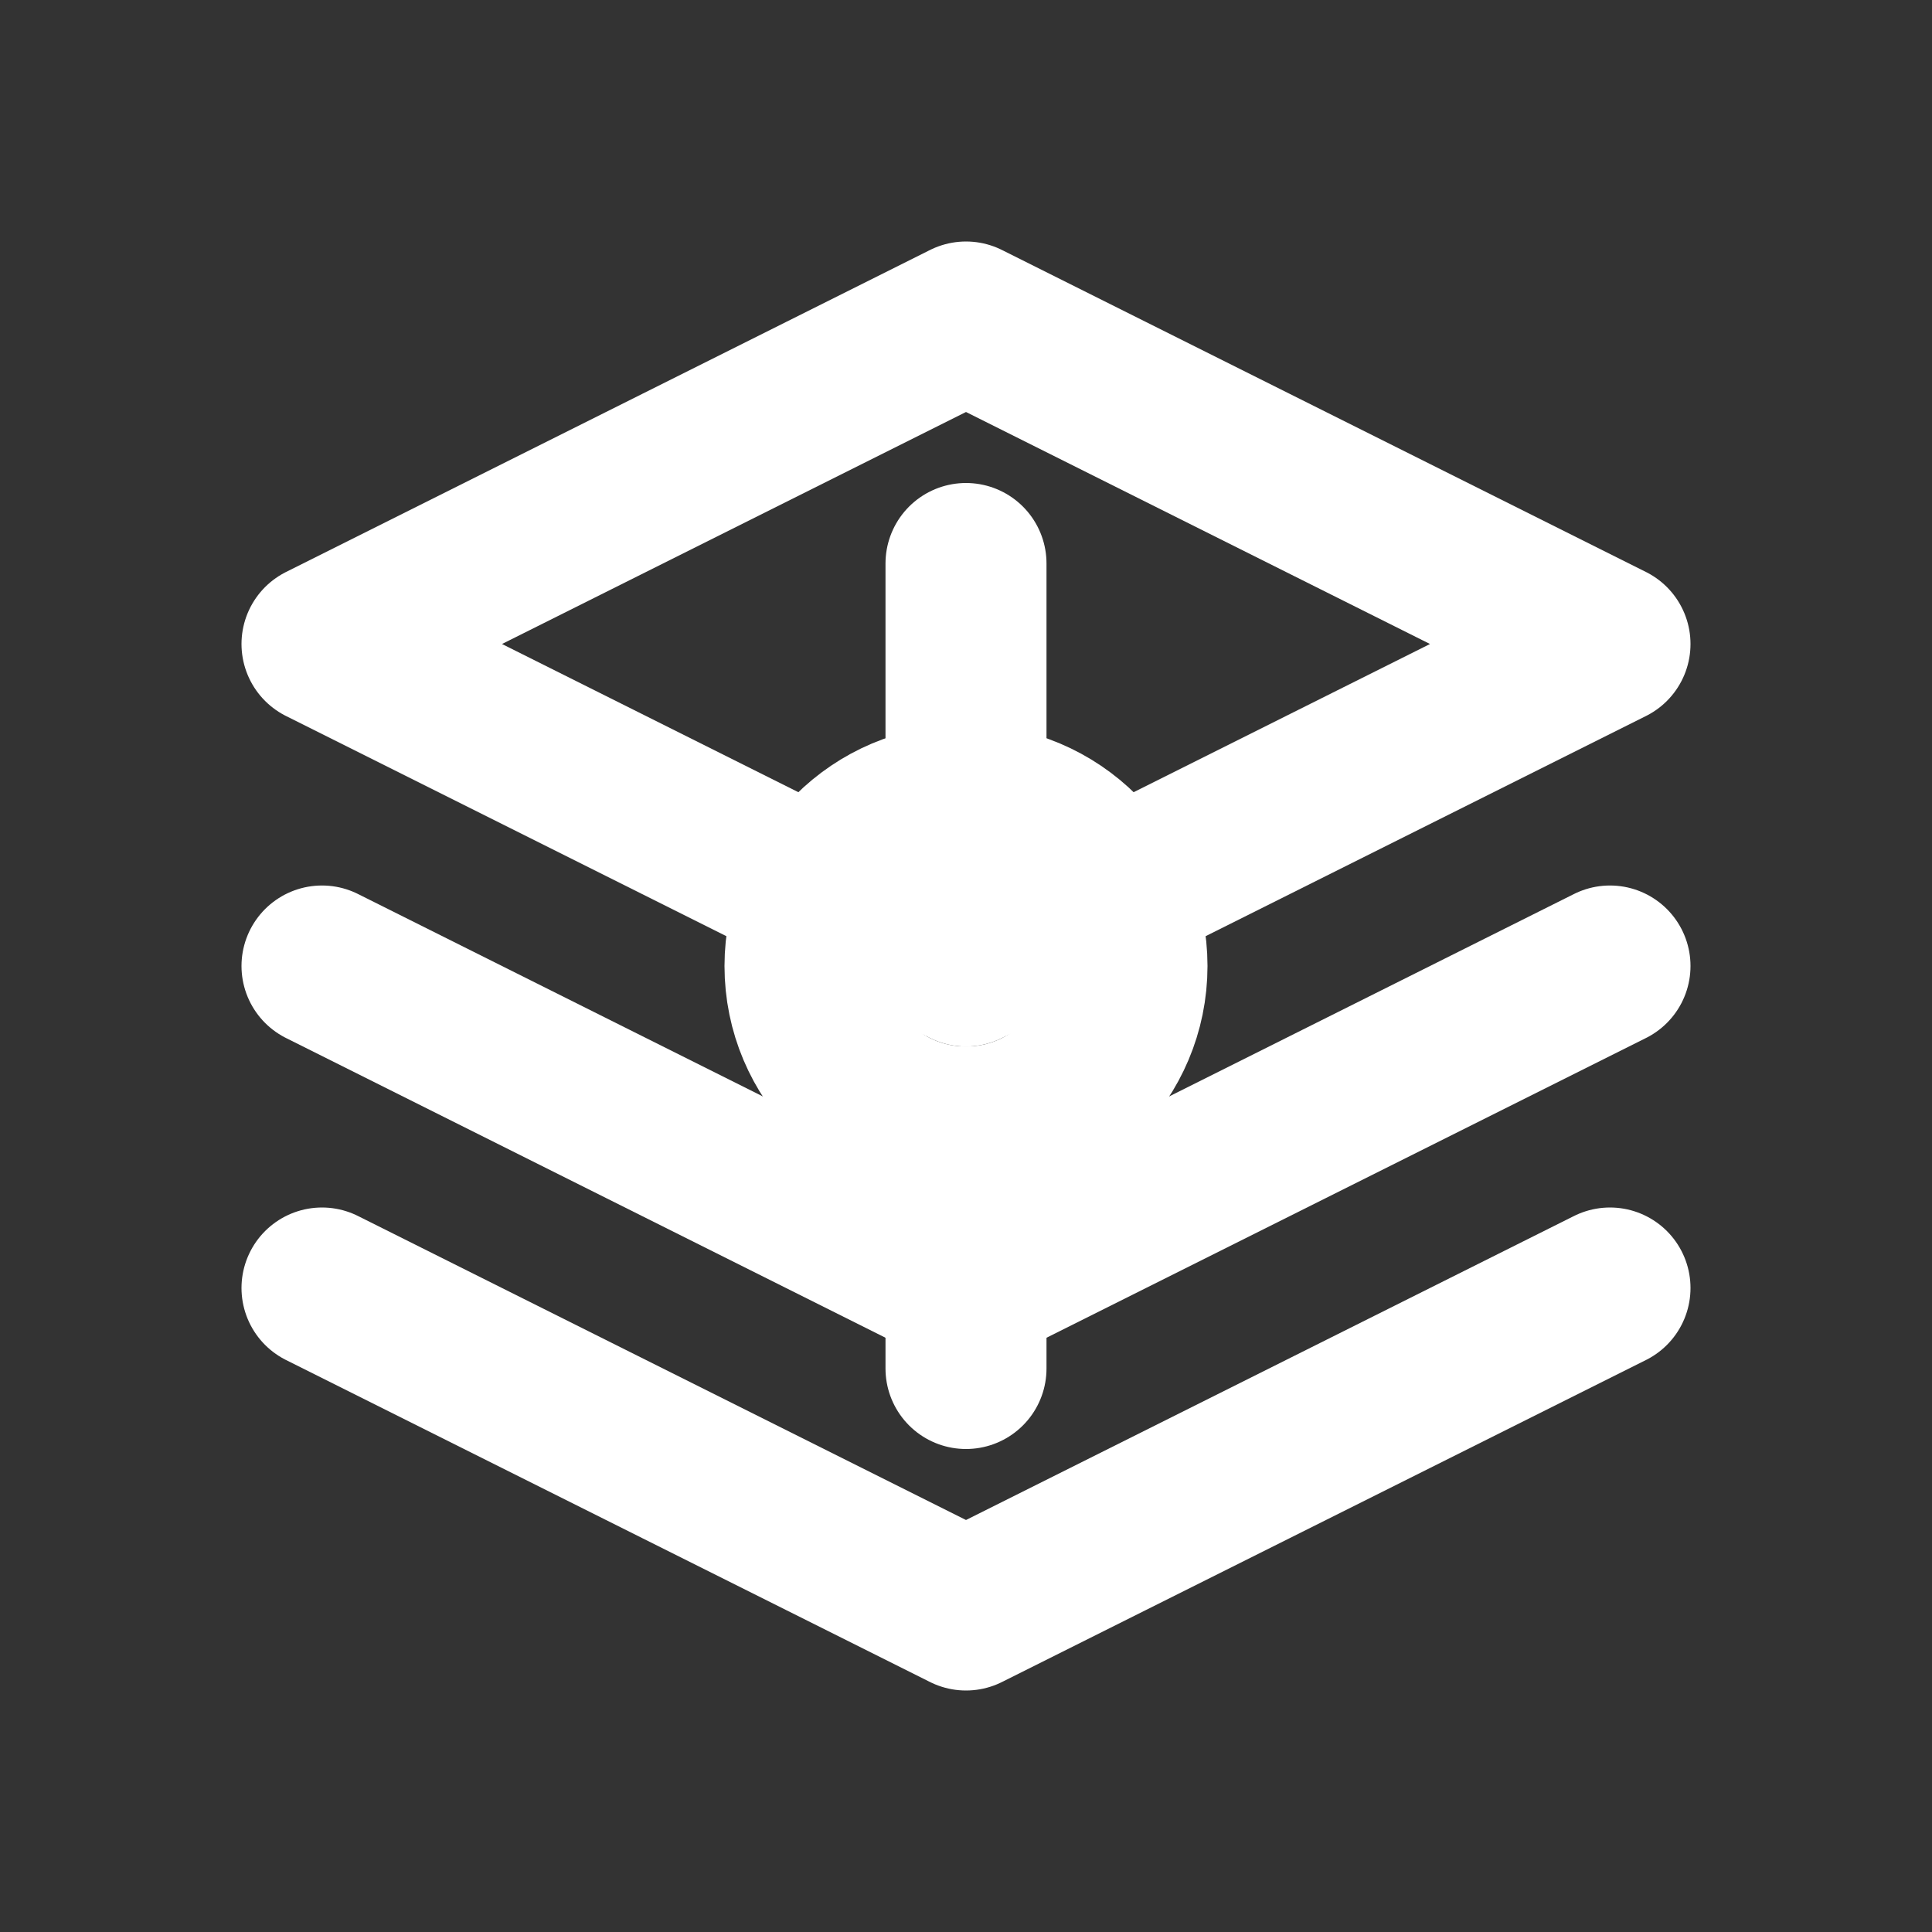
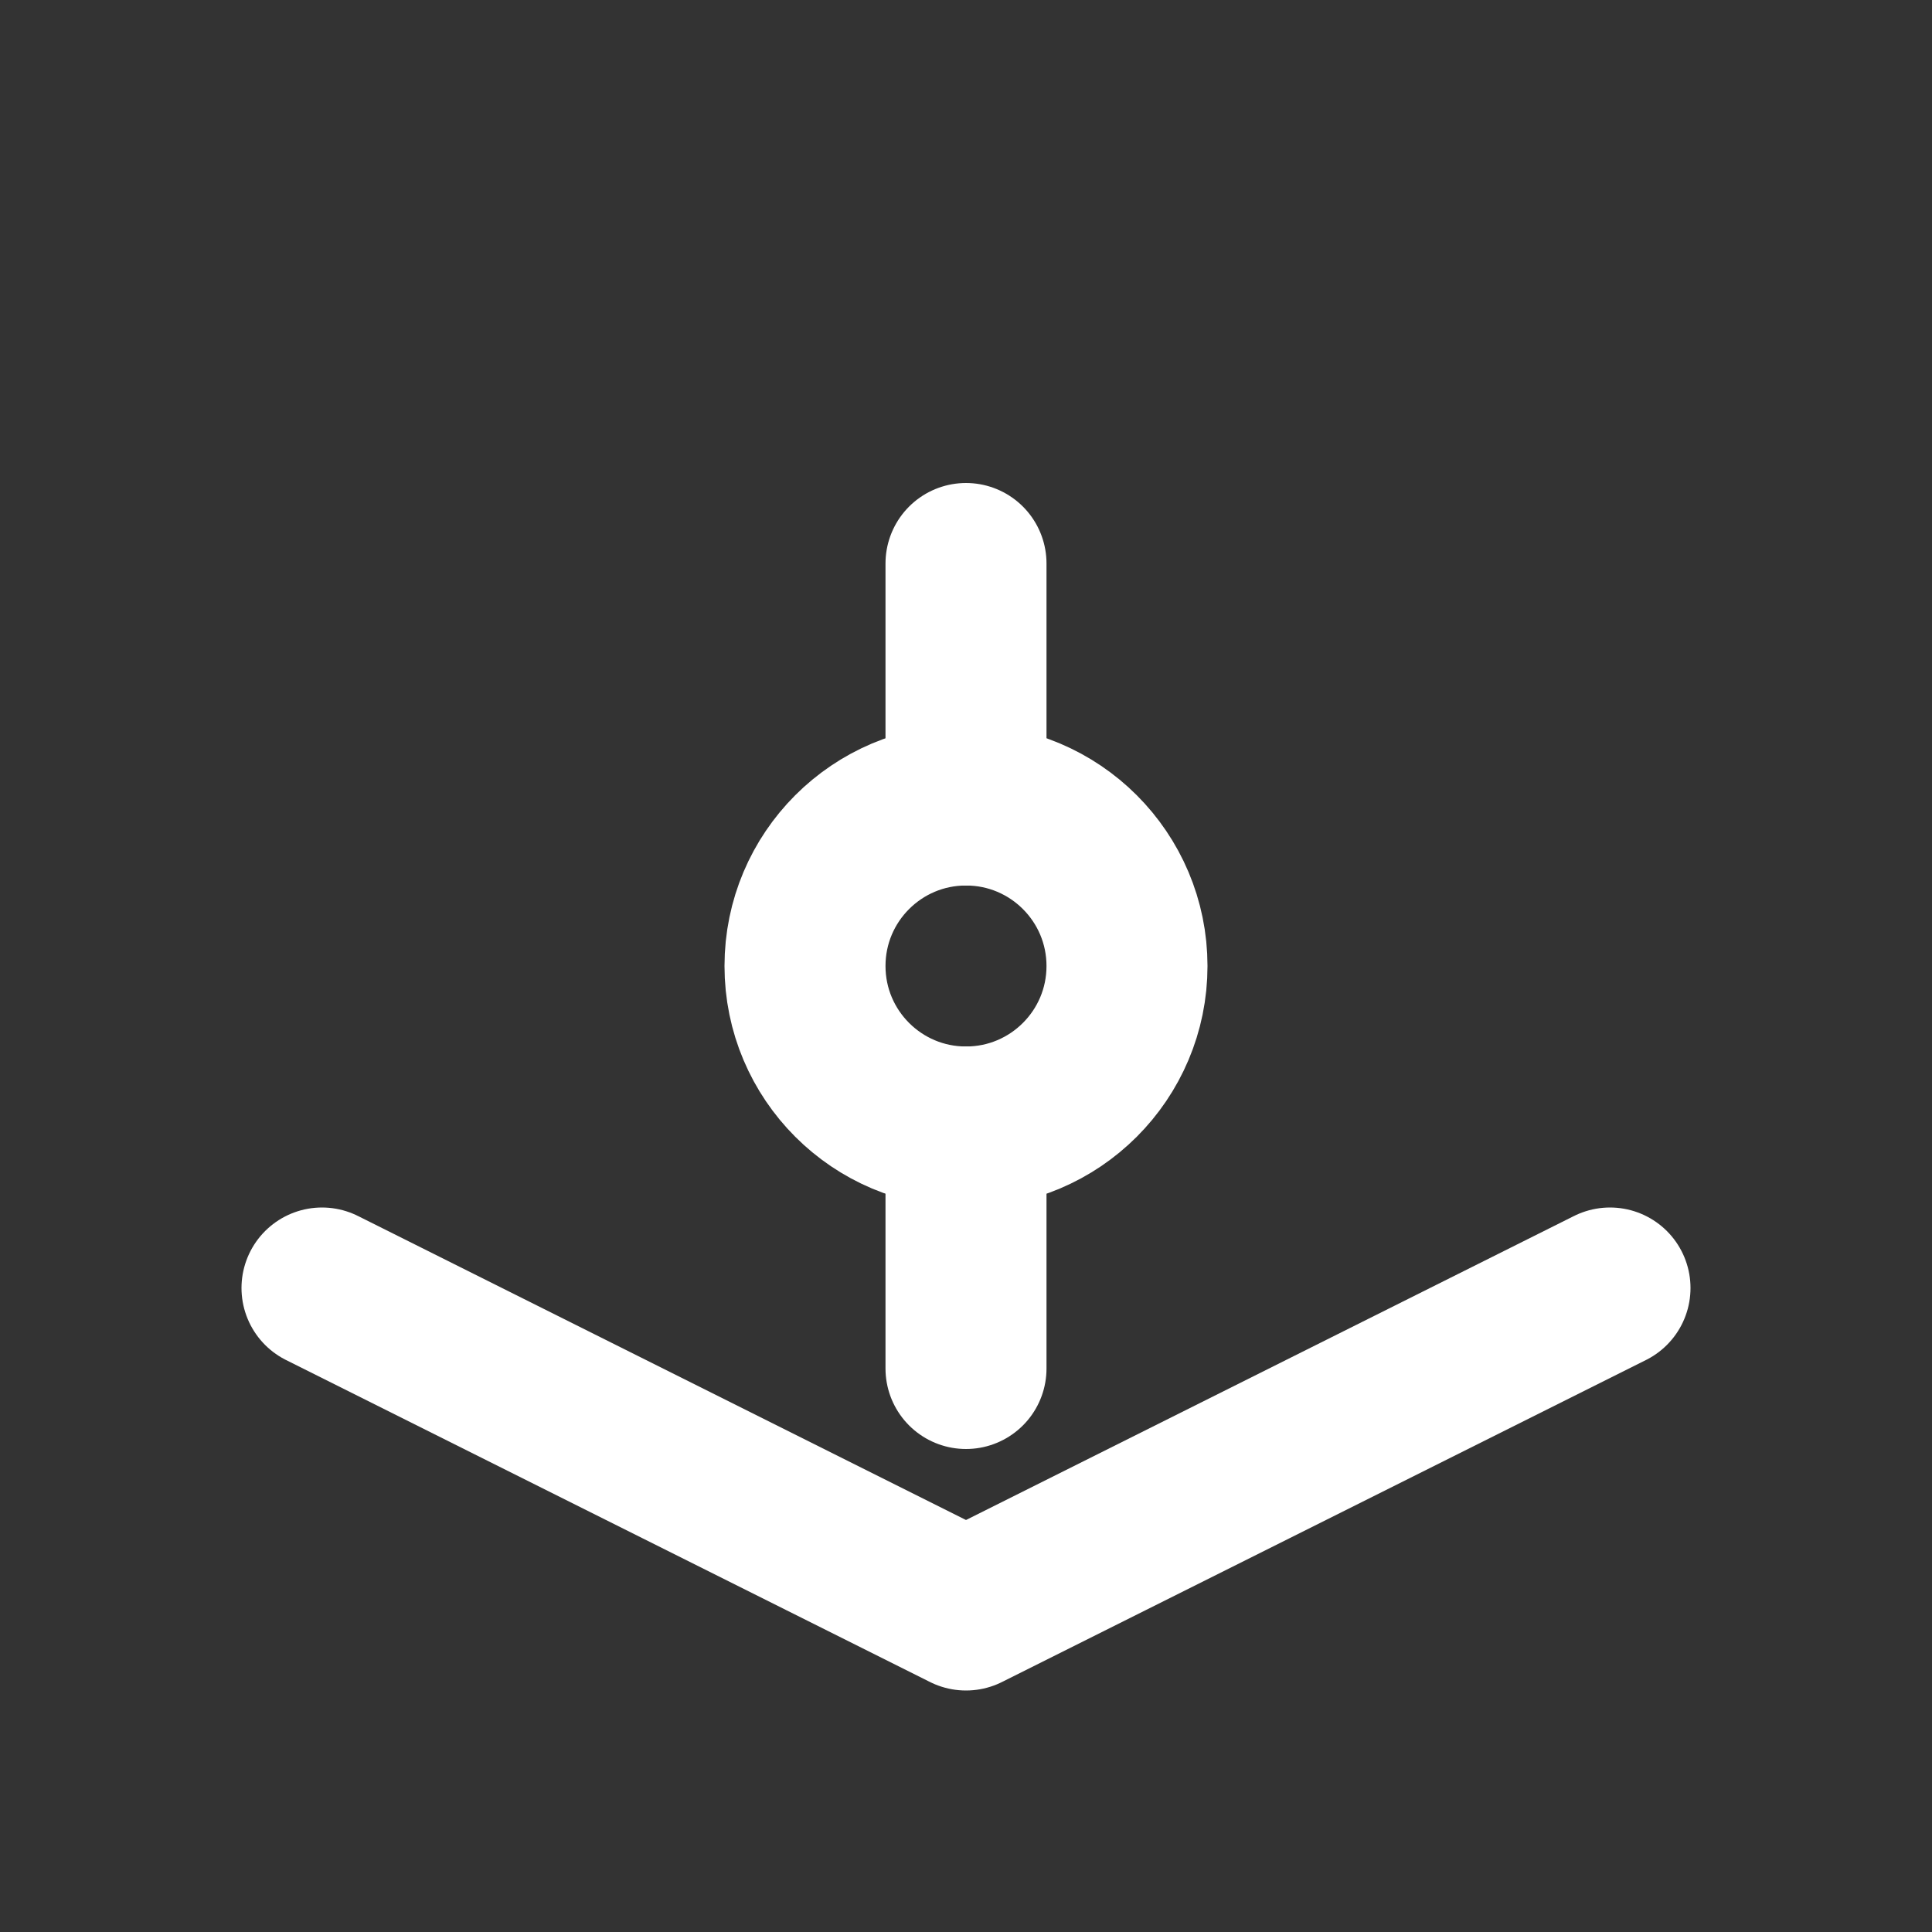
<svg xmlns="http://www.w3.org/2000/svg" width="24" height="24" viewBox="0 0 24 24" fill="none">
  <rect x="0" y="0" width="24" height="24" fill="#333333" stroke="none" />
-   <path d="M12 4L4 8L12 12L20 8L12 4Z" stroke="white" stroke-width="2" stroke-linecap="round" stroke-linejoin="round" />
-   <path d="M4 12L12 16L20 12" stroke="white" stroke-width="2" stroke-linecap="round" stroke-linejoin="round" />
  <path d="M4 16L12 20L20 16" stroke="white" stroke-width="2" stroke-linecap="round" stroke-linejoin="round" />
  <circle cx="12" cy="12" r="2" stroke="white" stroke-width="2" />
  <path d="M12 14V17" stroke="white" stroke-width="2" stroke-linecap="round" />
  <path d="M12 7V10" stroke="white" stroke-width="2" stroke-linecap="round" />
</svg>